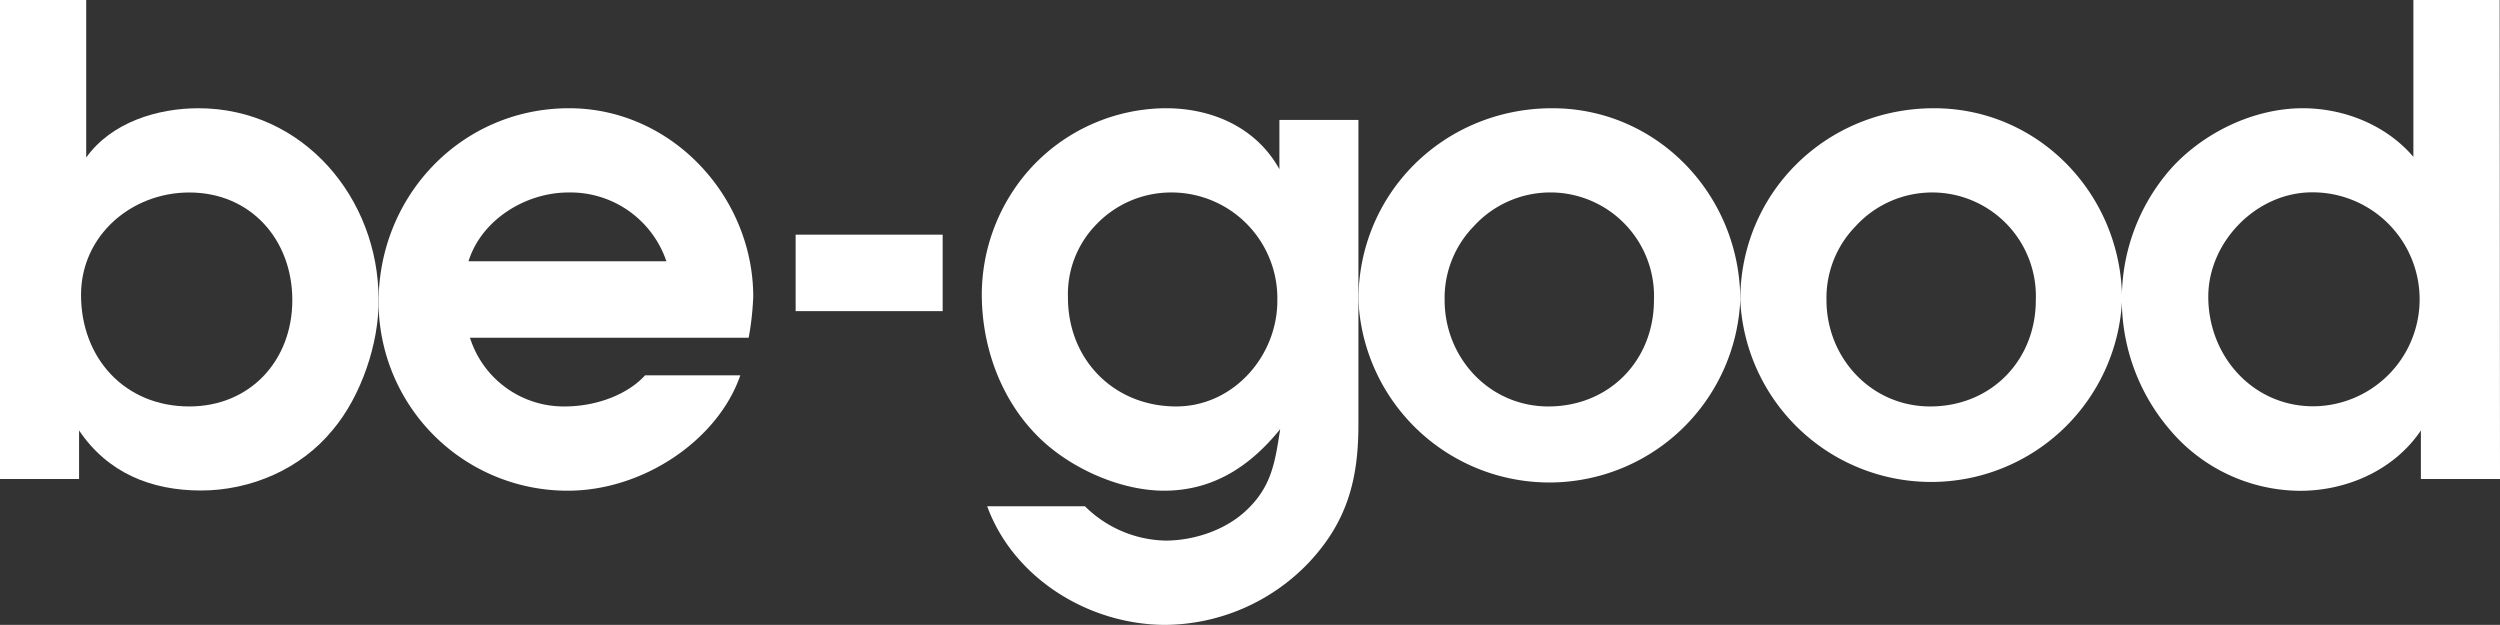
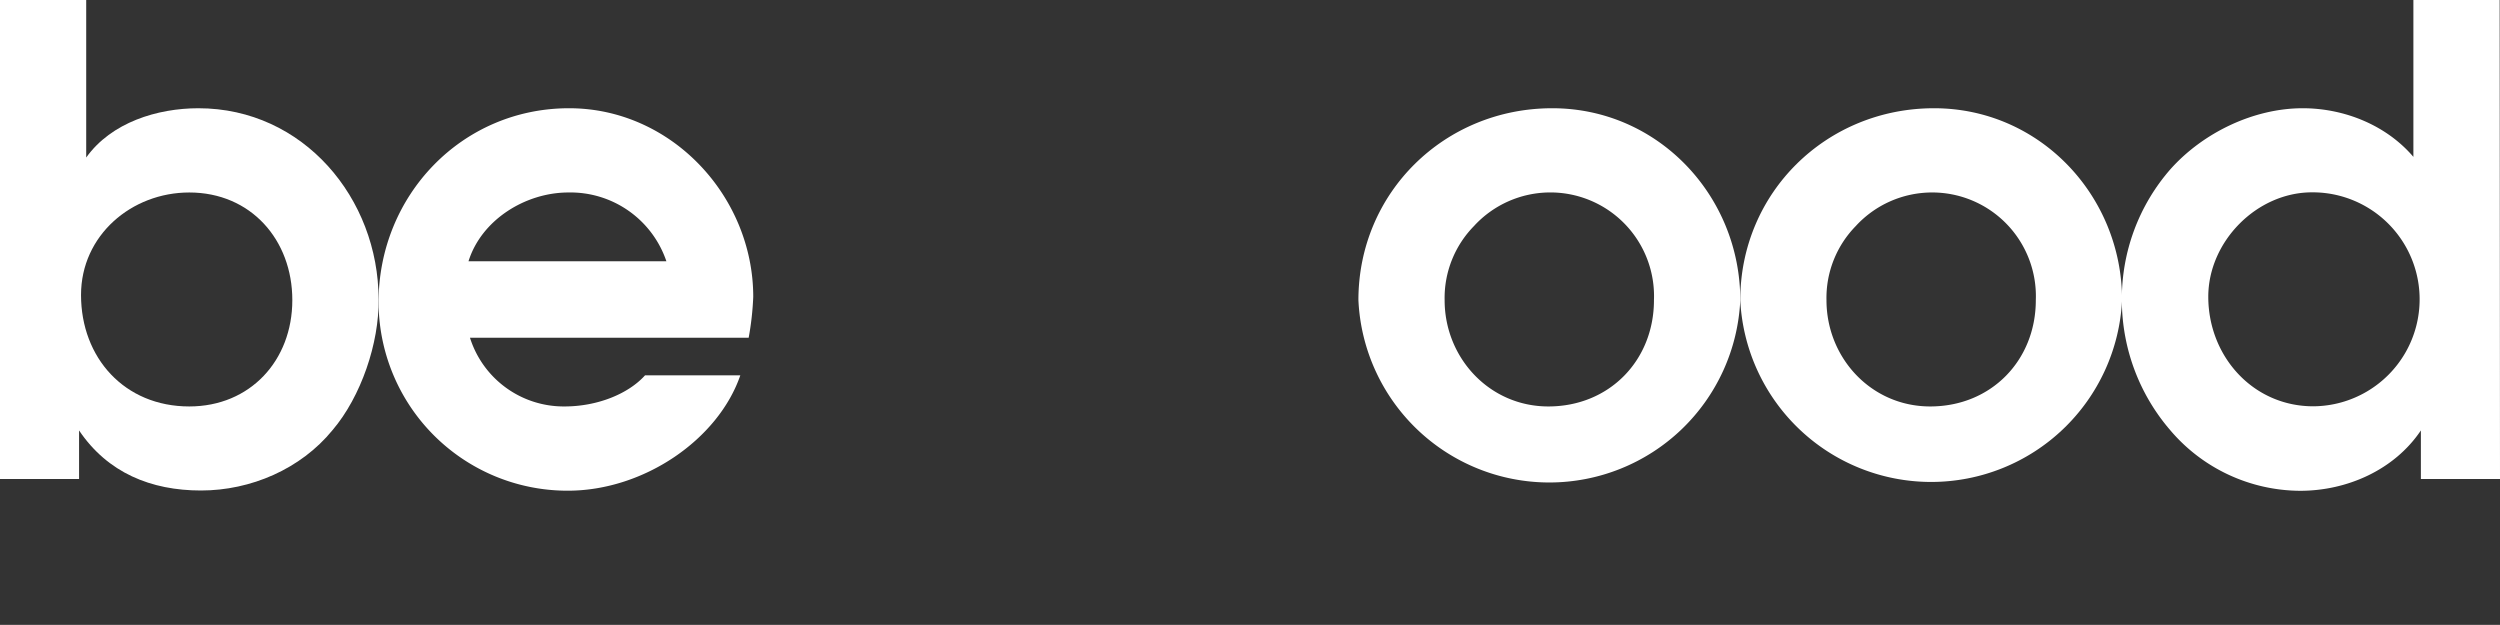
<svg xmlns="http://www.w3.org/2000/svg" viewBox="0 0 497.05 124.24">
  <rect x="0" y="0" width="497.05" height="124.24" fill="#333333" stroke="none" />
  <defs>
    <style>.cls-1{fill:#ffffff;}</style>
  </defs>
  <g id="Layer_2" data-name="Layer 2">
    <g id="Layer_1-2" data-name="Layer 1">
-       <path class="cls-1" d="M158.19,46.66h29.23v15.2H158.19Z" />
      <path class="cls-1" d="M0,0H17.14V31.32c5-7,14.17-9.8,22.3-9.8,20.88,0,35.83,17.92,35.83,38,.13,8.64-3.48,19.34-9.16,26-6.31,7.73-16.24,12-26.16,12S21.39,94,15.72,85.58v9.66H0ZM16.11,58.64c0,12.5,8.64,22.17,21.52,22.17,12.12,0,20.49-9.15,20.49-21.14s-8.25-21.4-20.49-21.4C26.16,38.27,16.11,46.79,16.11,58.64Z" />
      <path class="cls-1" d="M93.44,67.15a19.54,19.54,0,0,0,18.81,13.66c6.45,0,12.63-2.45,16-6.19h18.94C142.8,87.38,128,97.56,112.9,97.56a37.56,37.56,0,0,1-37.63-37.5c0-21.14,16.49-38.54,37.88-38.54,20.37,0,36.61,17.53,36.61,37.5a57.63,57.63,0,0,1-.91,8.13Zm39.05-15.21A20.13,20.13,0,0,0,113,38.27c-8.51,0-17.27,5.42-19.85,13.67Z" />
-       <path class="cls-1" d="M270.08,23.85V84.42c0,11.08-2.31,19.46-10,27.58a39.89,39.89,0,0,1-28.36,12.24c-15.08,0-30.17-9.15-35.45-23.59H215.7a23.42,23.42,0,0,0,16,6.83c5.67,0,11.86-2.06,16-5.92,5.15-4.78,5.8-9.67,6.83-16.24-5.93,7.34-13.28,12.24-23.08,12.24-9,0-19.32-4.76-25.5-11.21C198.81,79,195.2,68.69,195.2,58.51a37.56,37.56,0,0,1,9.54-24.87A36.7,36.7,0,0,1,231.8,21.52c9.28,0,18,3.87,22.57,12.12V23.85Zm-37.5,14.42A20.55,20.55,0,0,0,218,44.59a19.85,19.85,0,0,0-5.67,14.57c0,12.37,9.16,21.65,21.53,21.65,11.34,0,20.1-10,20.1-21A21.05,21.05,0,0,0,232.58,38.27Z" />
      <path class="cls-1" d="M346,59.67a38,38,0,0,1-75.92,0c0-21.4,17.14-38.15,38.54-38.15C329.63,21.52,346,38.92,346,59.67ZM293.15,44.85a20.43,20.43,0,0,0-5.93,14.82c0,11.47,8.9,21.14,20.62,21.14,12.12,0,21-9.15,21-21.14a20.61,20.61,0,0,0-35.7-14.82Z" />
      <path class="cls-1" d="M421.91,59.67a38,38,0,0,1-75.91,0c0-21.4,17.14-38.15,38.52-38.15C405.54,21.52,421.91,38.92,421.91,59.67ZM369.06,44.85a20.42,20.42,0,0,0-5.92,14.82c0,11.47,8.88,21.14,20.62,21.14,12.11,0,21-9.15,21-21.14a20.62,20.62,0,0,0-35.71-14.82Z" />
      <path class="cls-1" d="M497.05,95.24H481.32V85.58c-5.28,7.86-14.68,12-24,12a34.07,34.07,0,0,1-25.79-12,39.63,39.63,0,0,1-9.66-25.78,39.09,39.09,0,0,1,9.66-26.16c6.44-7.22,16.5-12.12,26.3-12.12,8.25,0,16.62,3.36,22,9.67V0h17.15Zm-37.38-57c-11,0-20.62,9.8-20.62,20.75,0,11.86,8.89,21.79,20.88,21.79a21.27,21.27,0,0,0-.26-42.54Z" />
    </g>
  </g>
</svg>